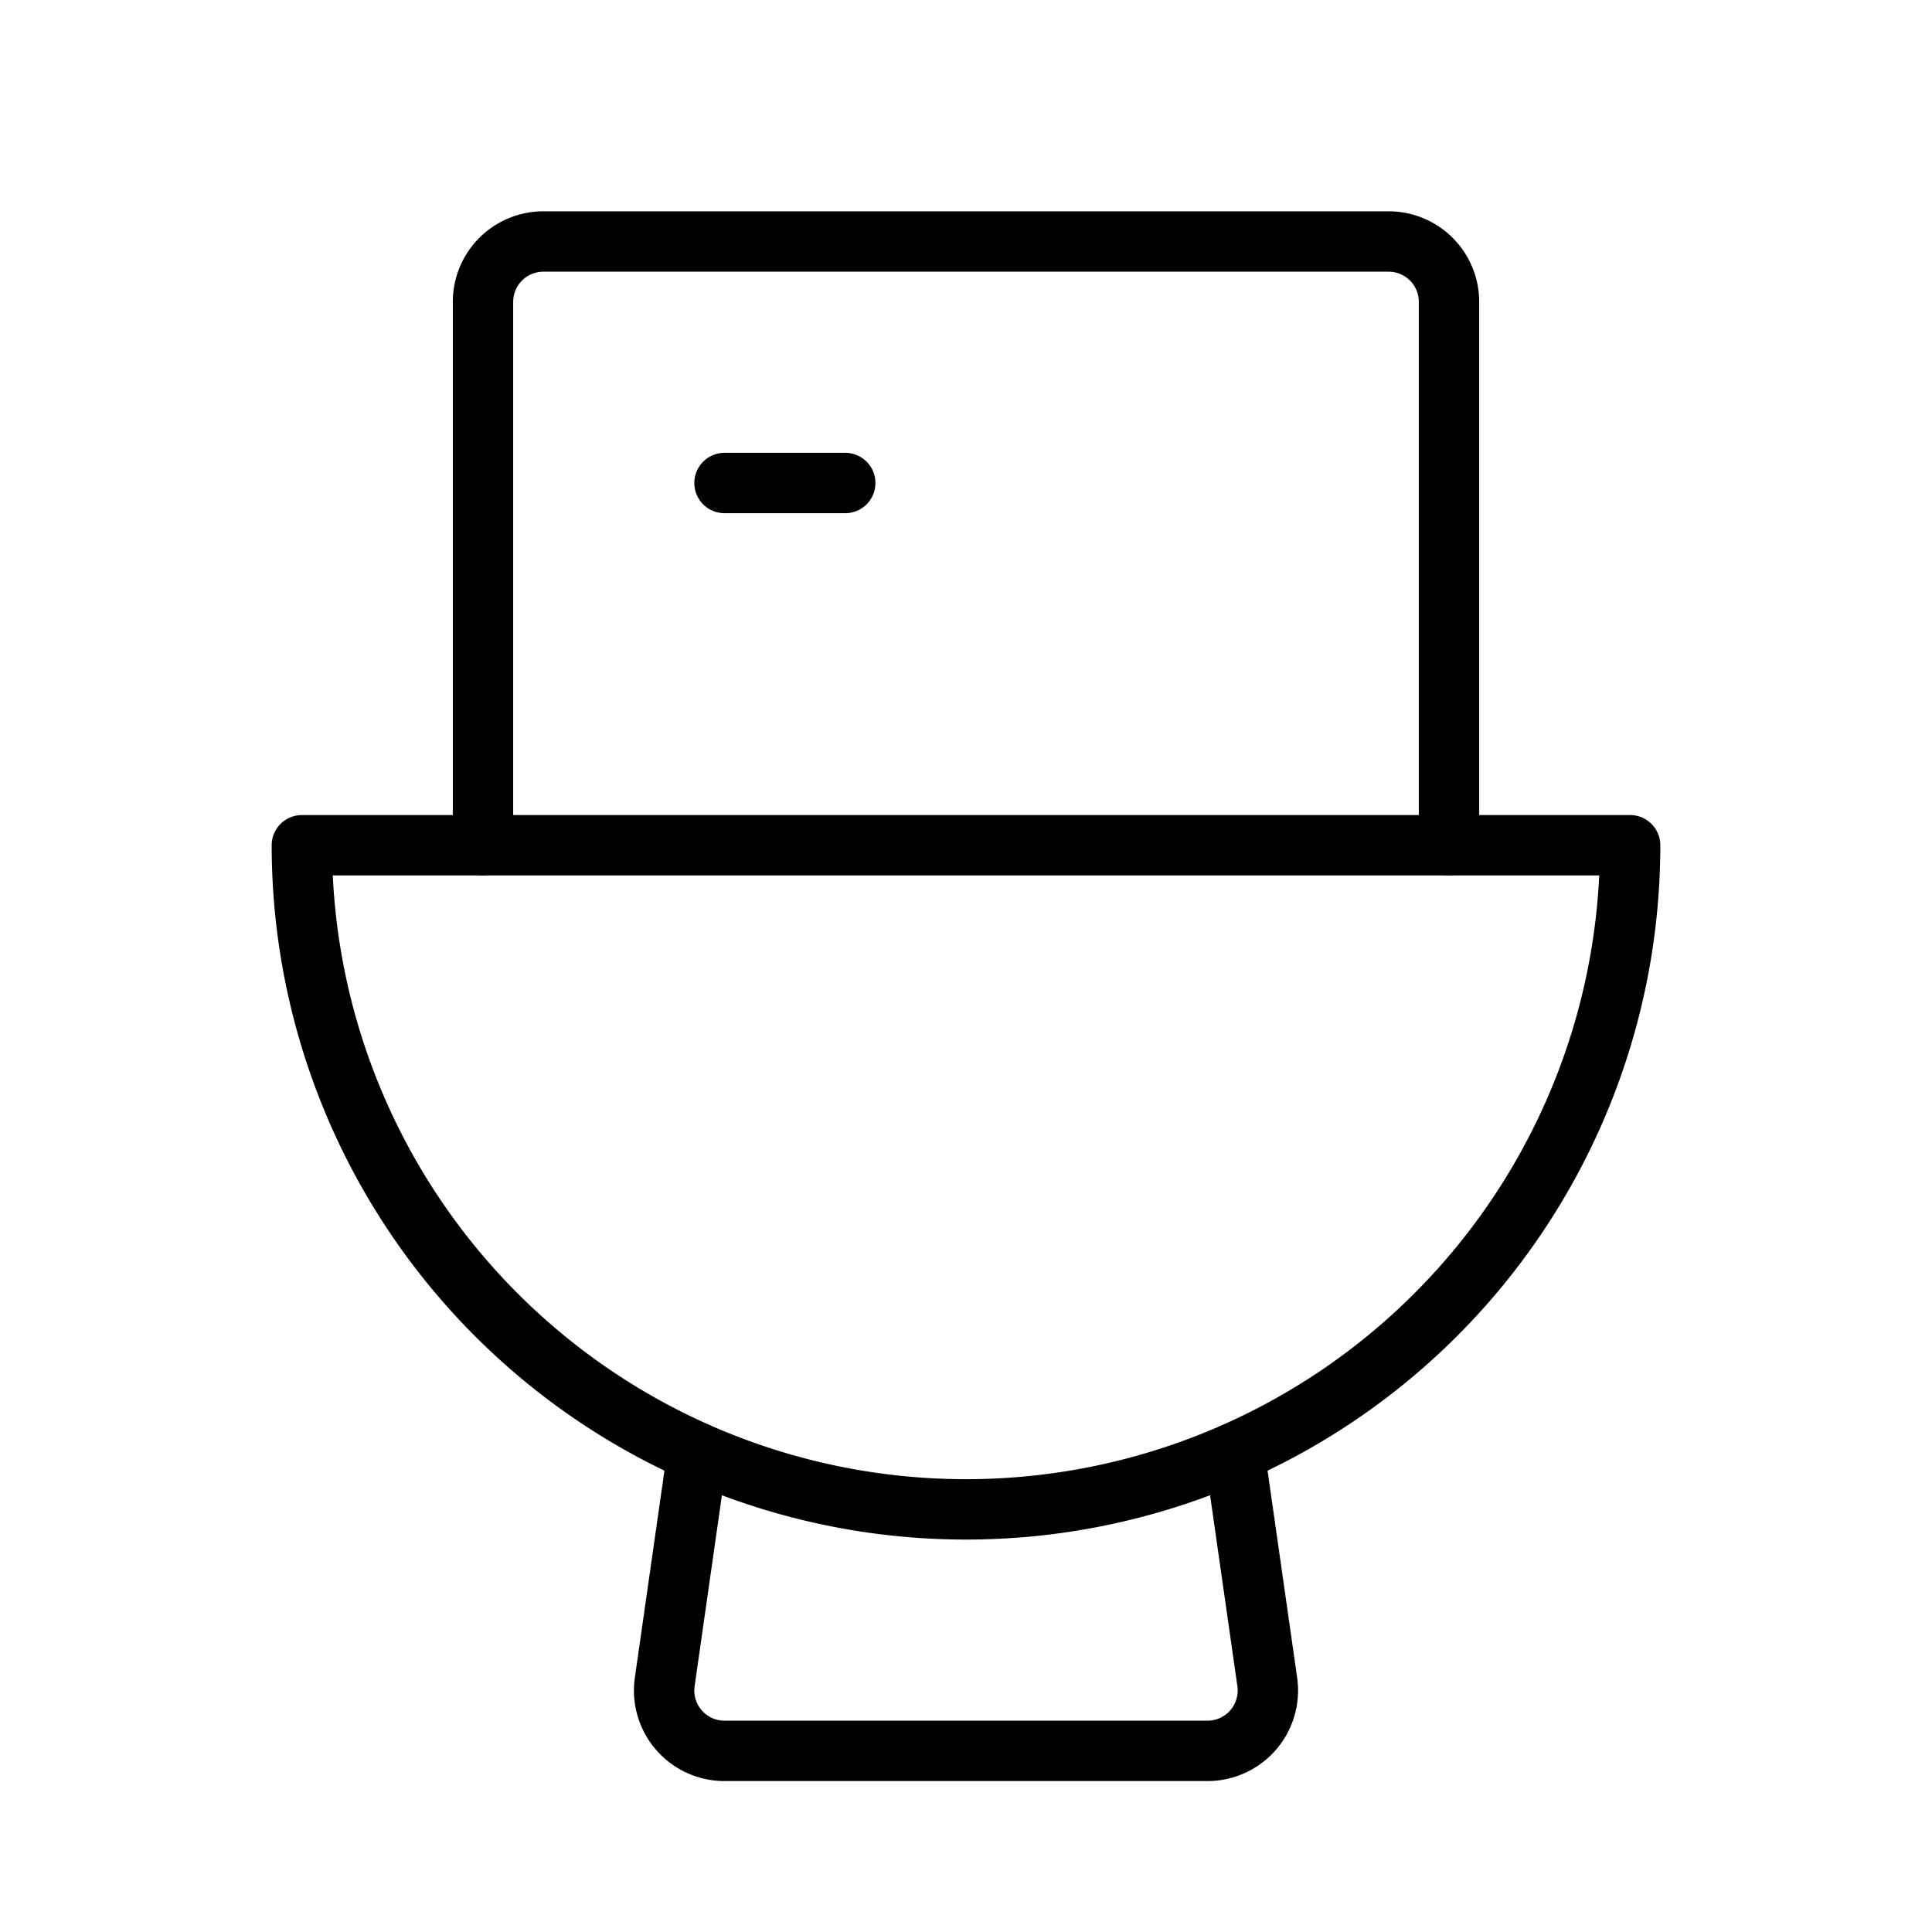
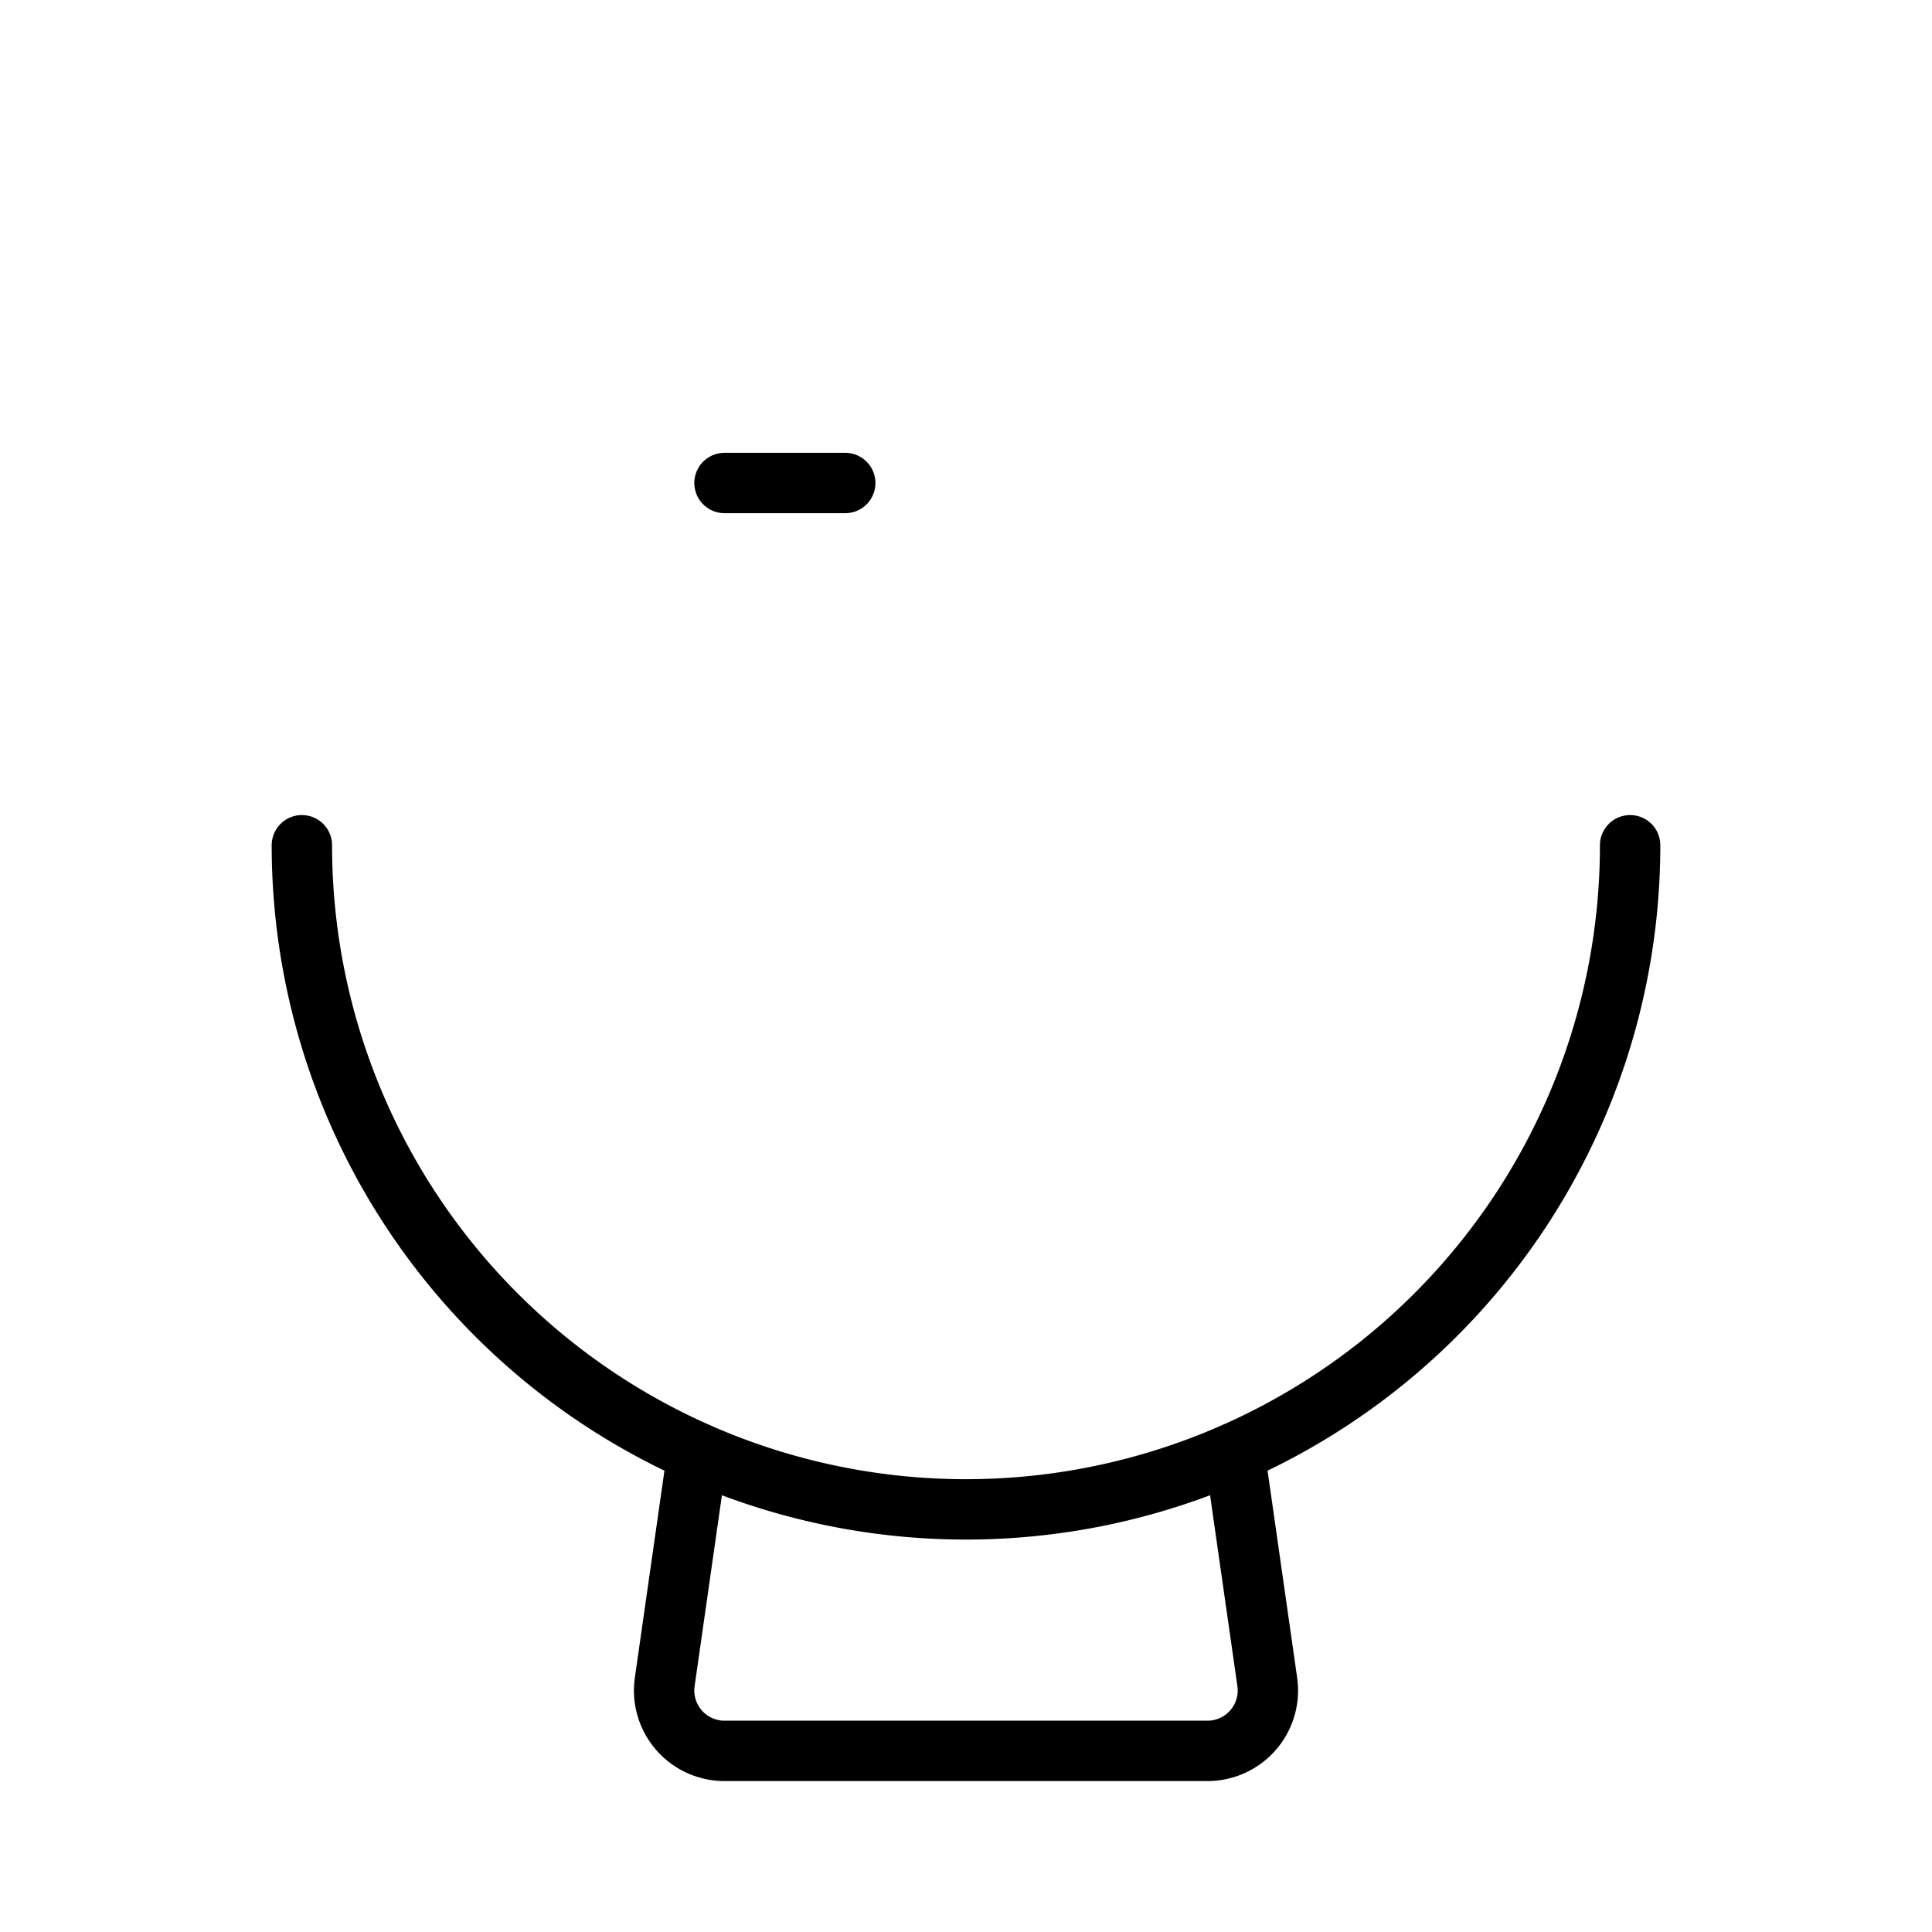
<svg xmlns="http://www.w3.org/2000/svg" viewBox="0 0 256 256">
  <rect width="256" height="256" fill="none" />
-   <path d="M64,112V40a8,8,0,0,1,8-8H184a8,8,0,0,1,8,8v72" fill="none" stroke="currentColor" stroke-linecap="round" stroke-linejoin="round" stroke-width="8" />
  <line x1="96" y1="64" x2="112" y2="64" fill="none" stroke="currentColor" stroke-linecap="round" stroke-linejoin="round" stroke-width="8" />
-   <path d="M216,112a88,88,0,0,1-176,0Z" fill="none" stroke="currentColor" stroke-linecap="round" stroke-linejoin="round" stroke-width="8" />
+   <path d="M216,112a88,88,0,0,1-176,0" fill="none" stroke="currentColor" stroke-linecap="round" stroke-linejoin="round" stroke-width="8" />
  <path d="M92.42,192.51l-4.34,30.36A8,8,0,0,0,96,232h64a8,8,0,0,0,7.92-9.13l-4.34-30.36" fill="none" stroke="currentColor" stroke-linecap="round" stroke-linejoin="round" stroke-width="8" />
</svg>